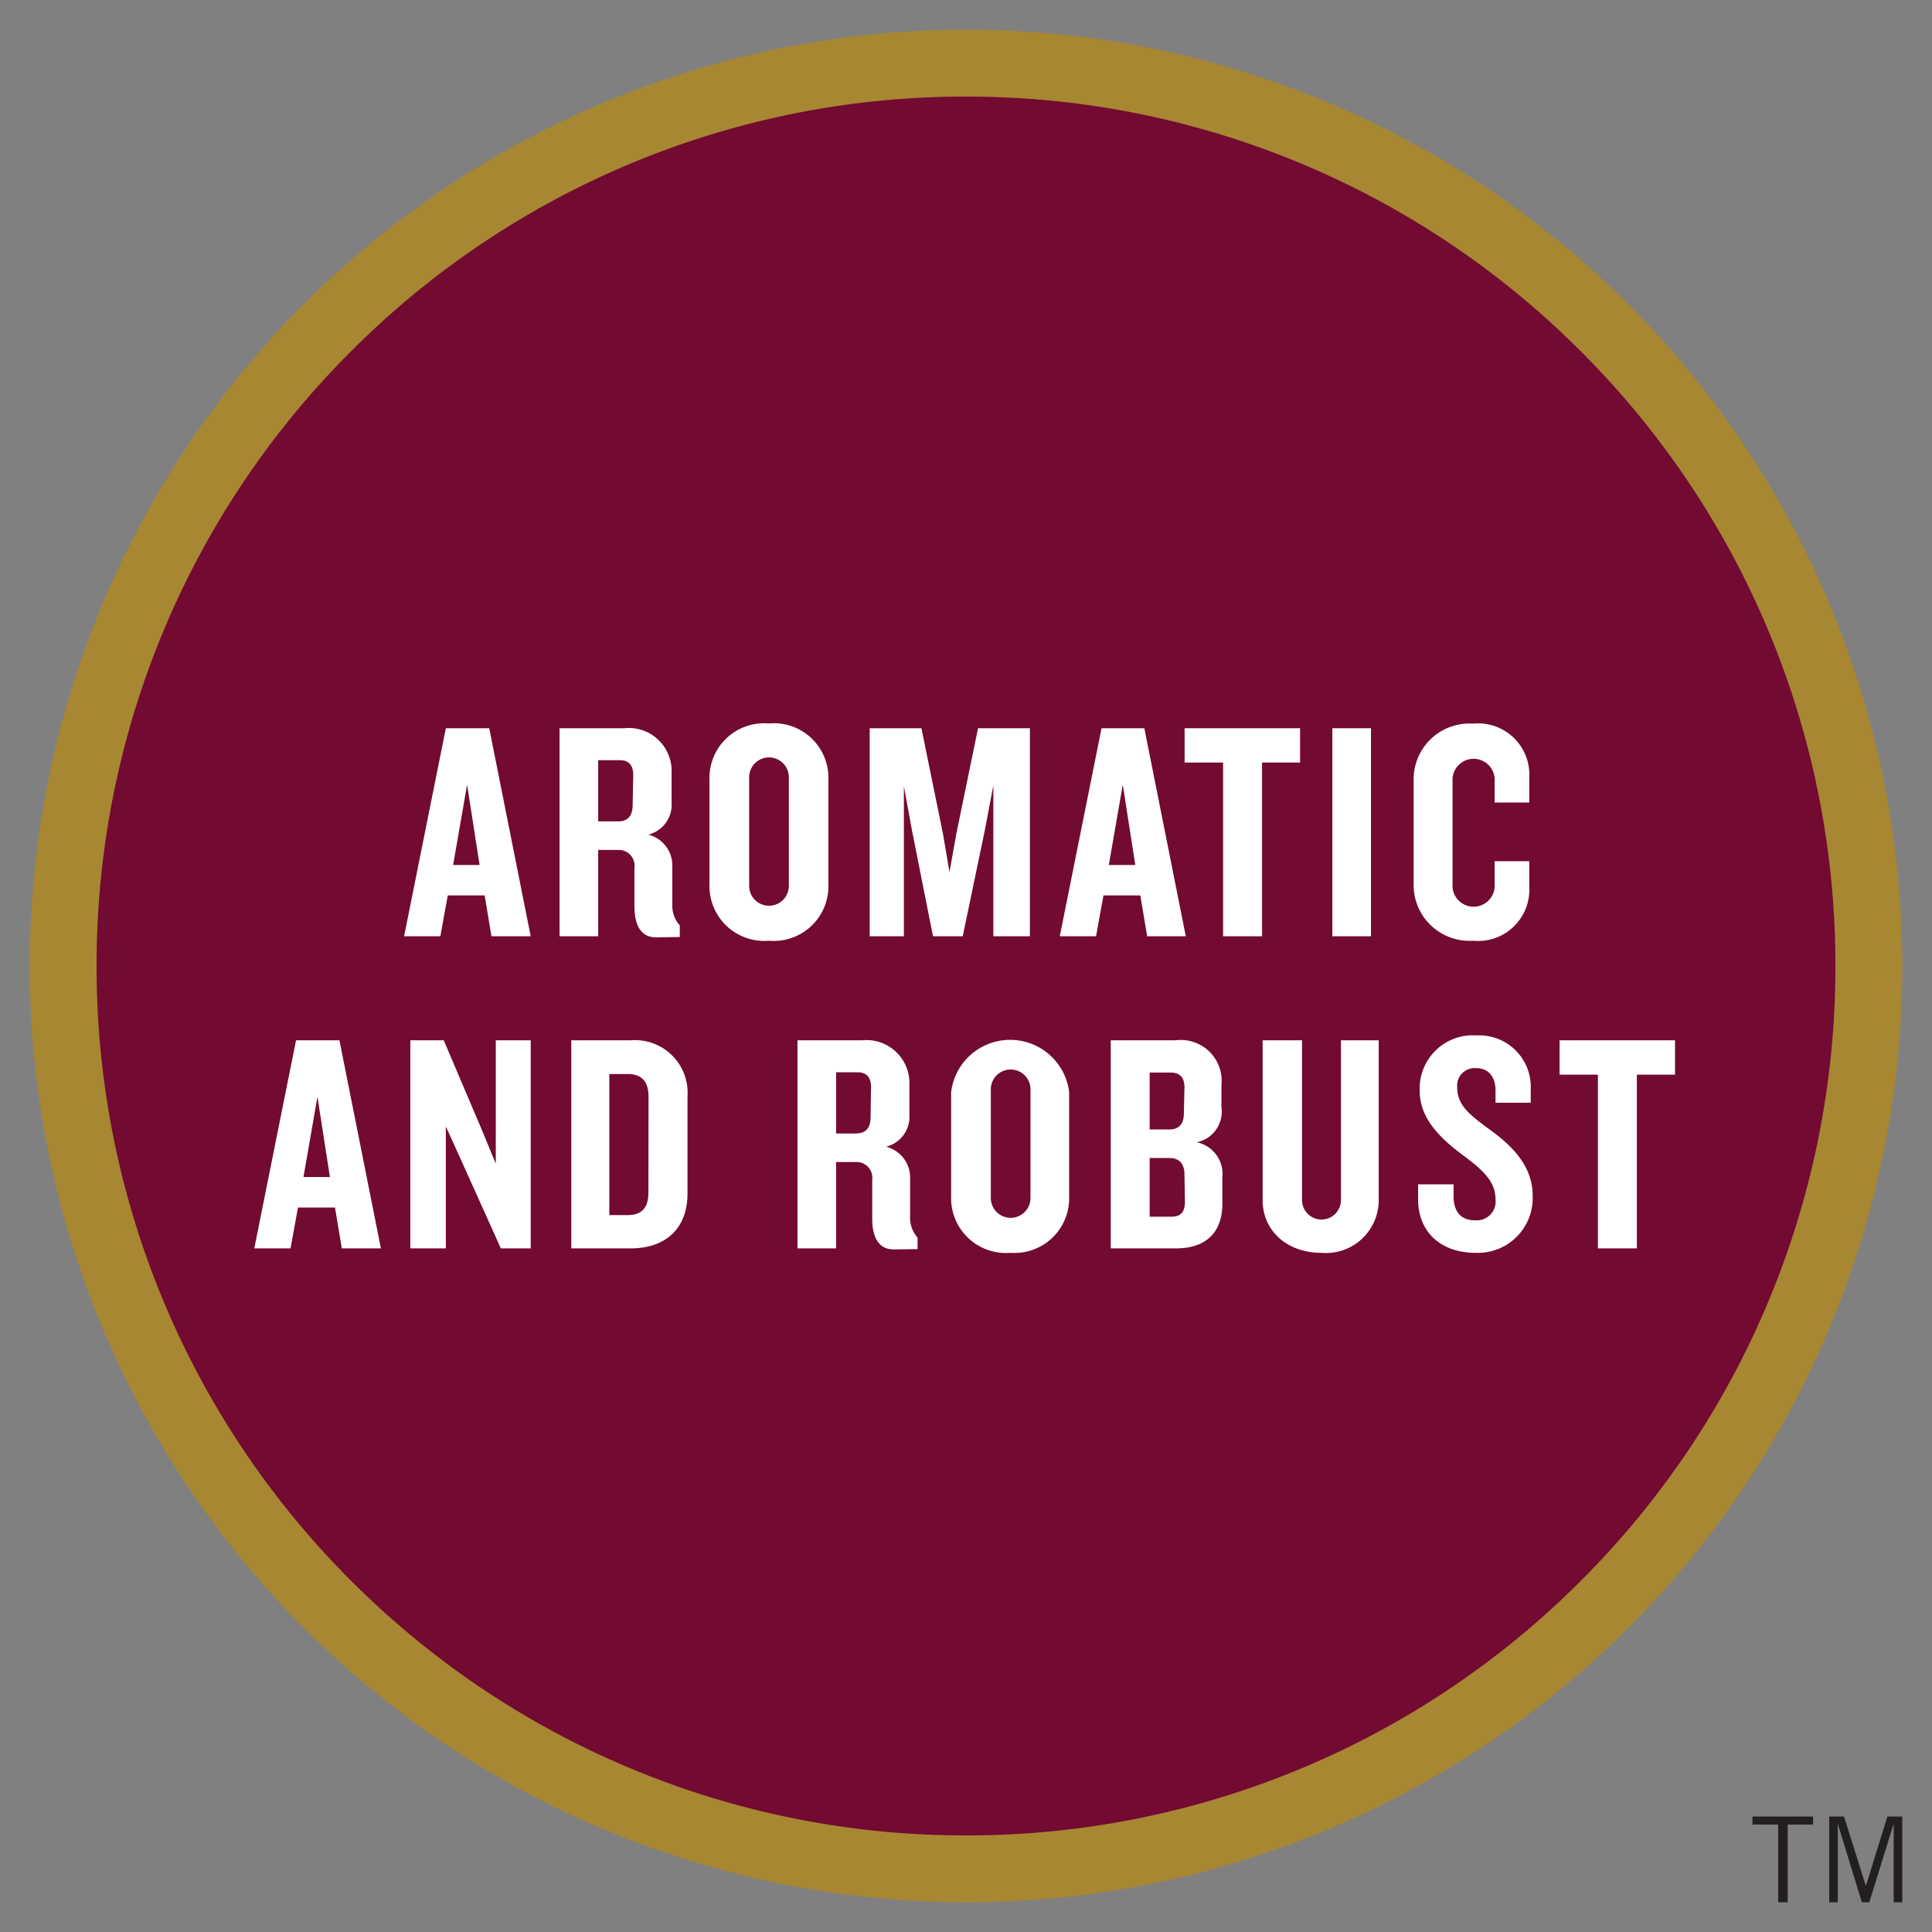
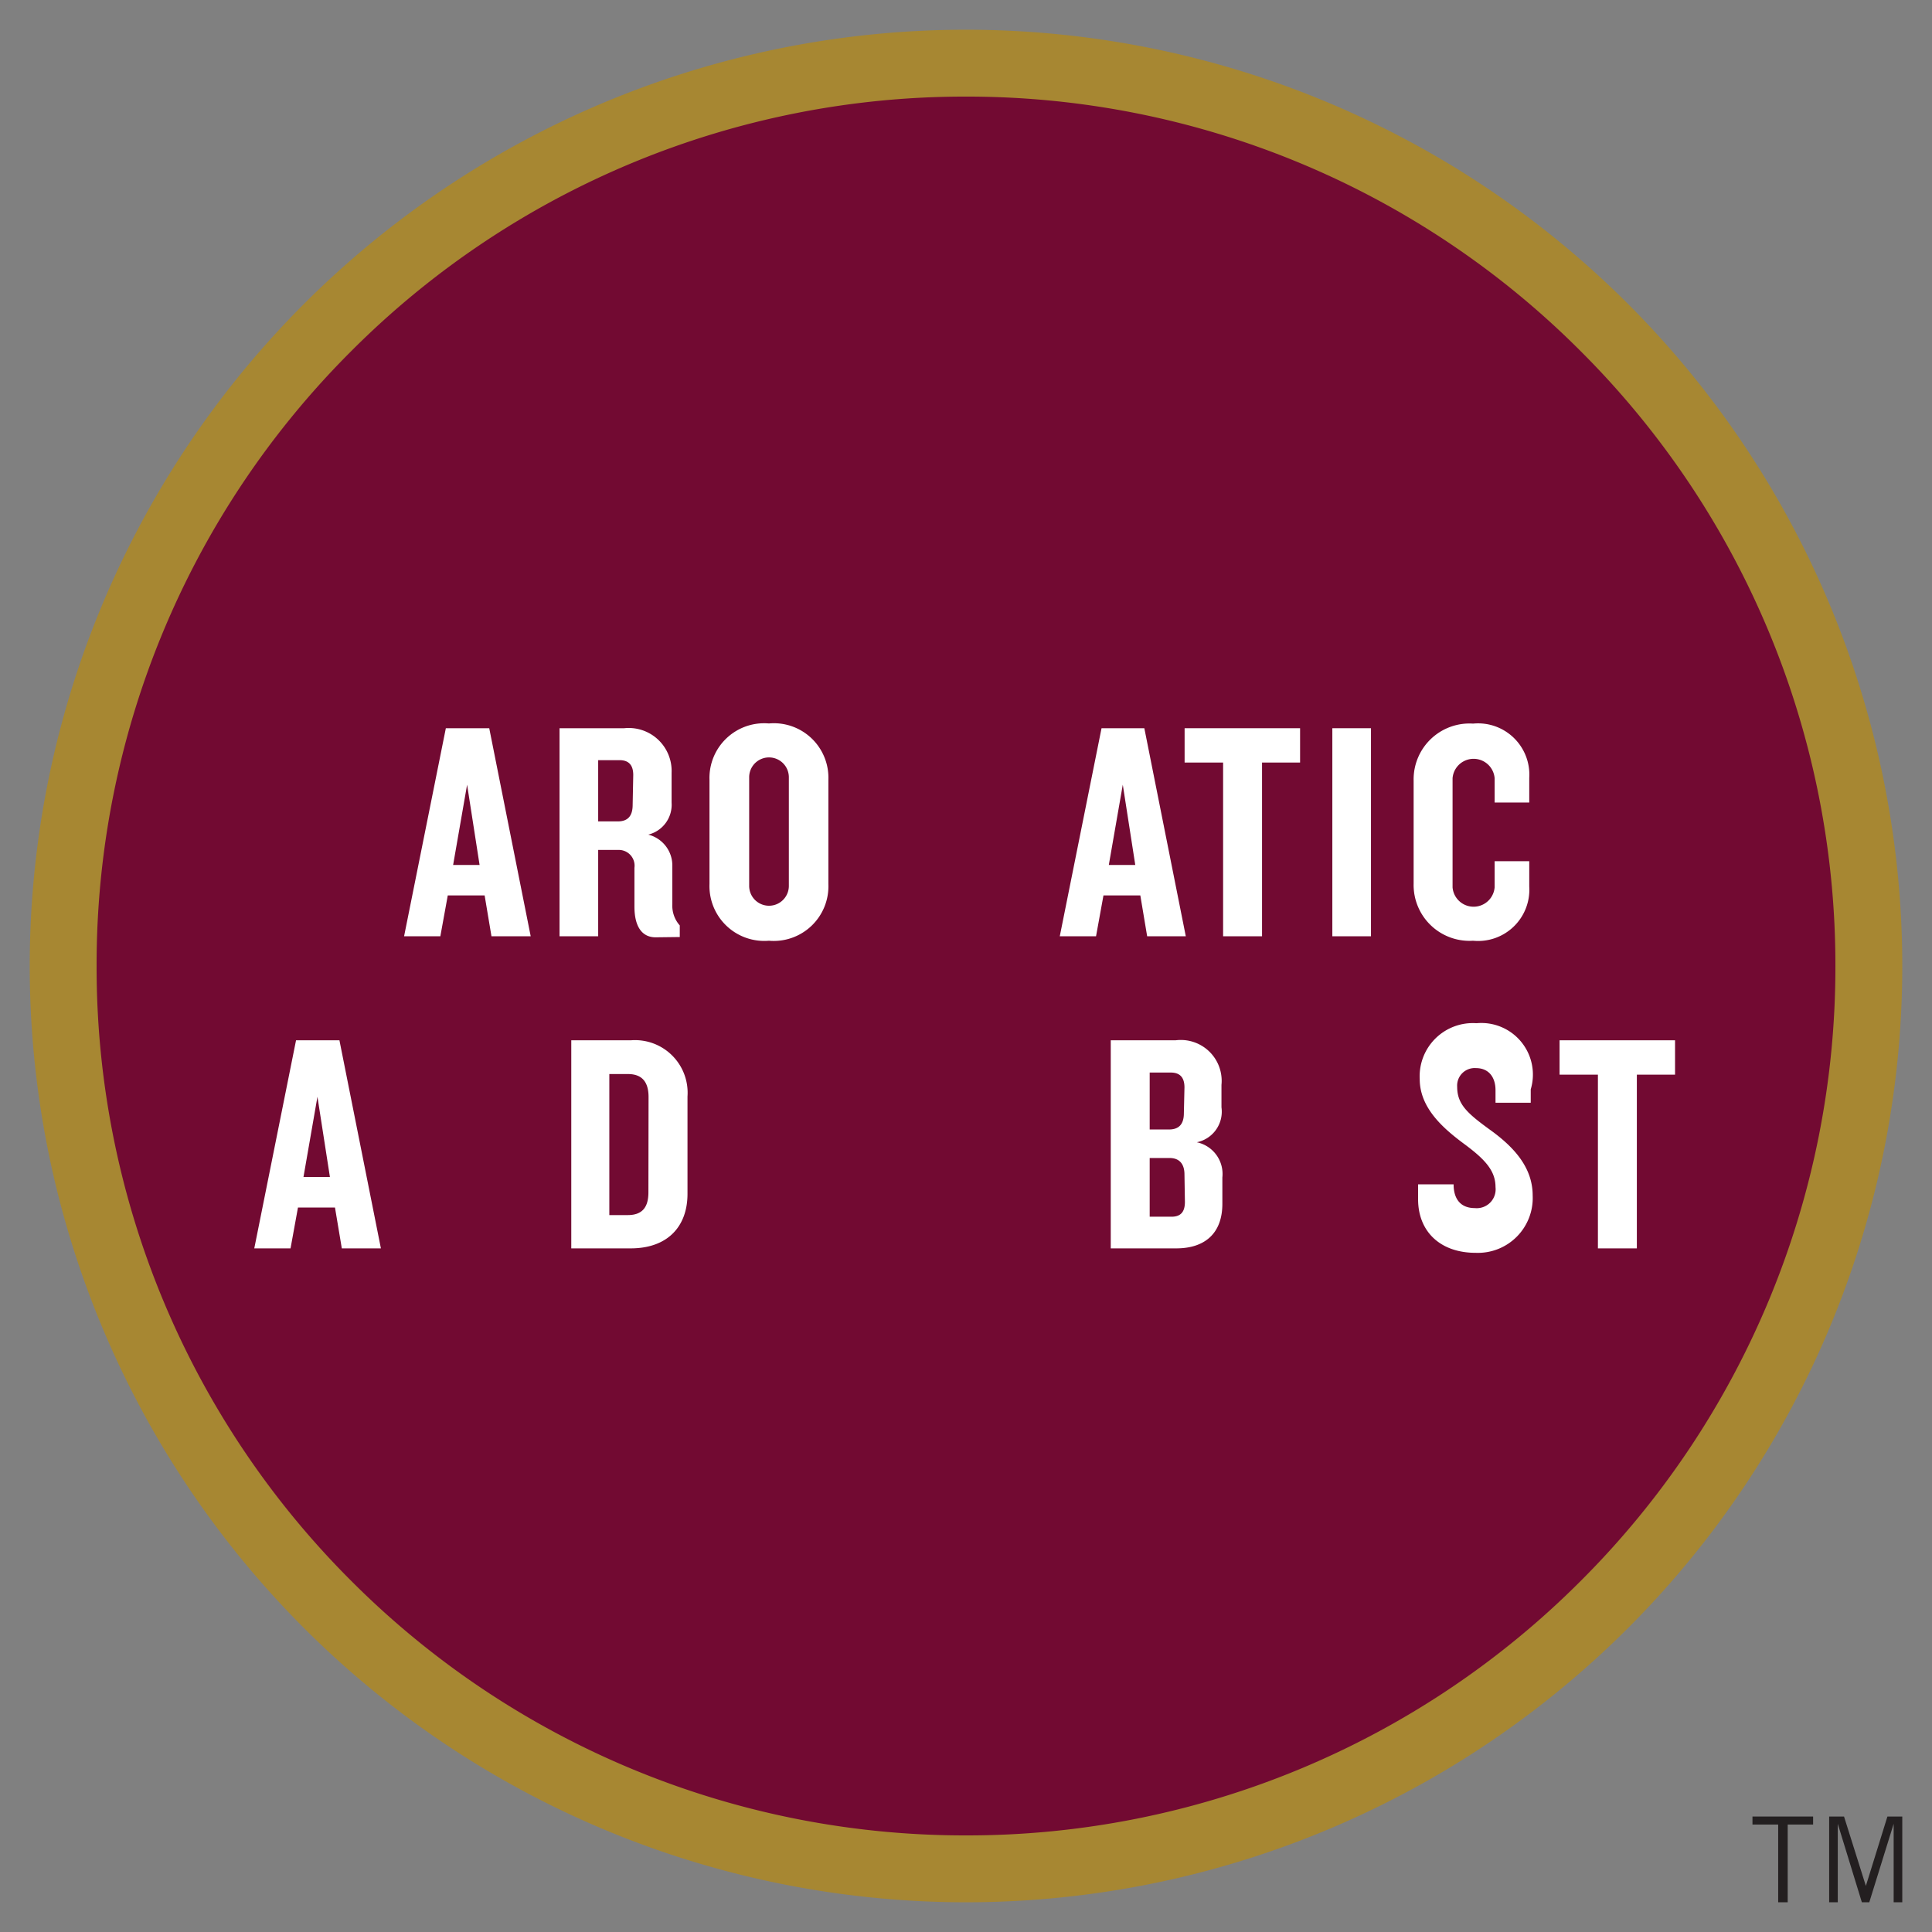
<svg xmlns="http://www.w3.org/2000/svg" id="Calque_1" data-name="Calque 1" viewBox="0 0 130 130">
  <rect x="0" y="0" width="130" height="130" fill="#808080" stroke="none" />
  <title>Plan de travail 1 copie 3</title>
  <path d="M65,125.75A60.75,60.75,0,1,0,4.25,65,60.75,60.75,0,0,0,65,125.75Z" style="fill:#720a32" />
  <path d="M2,65A63,63,0,0,1,65,2h0a63,63,0,0,1,63,63h0a63,63,0,0,1-63,63h0v-4.5a58.31,58.31,0,0,0,41.37-17.13h0A58.32,58.32,0,0,0,123.5,65h0a58.31,58.31,0,0,0-17.13-41.36h0A58.3,58.3,0,0,0,65,6.5h0A58.3,58.3,0,0,0,23.63,23.63h0A58.31,58.31,0,0,0,6.5,65h0a58.32,58.32,0,0,0,17.13,41.37h0A58.31,58.31,0,0,0,65,123.5h0V128A63,63,0,0,1,2,65Z" style="fill:#a78732" />
  <path d="M33.07,63l-.46-2.75H30.13L29.63,63H27.19L30,49h2.92l2.79,14Zm-1.64-10.2-.94,5.4h1.78Z" style="fill:#fff" />
  <path d="M44.12,63.07c-1,0-1.43-.84-1.43-2.06V58.39a1.06,1.06,0,0,0-1.07-1.2H40.25V63h-2.6V49H42a2.89,2.89,0,0,1,3.19,3v2a2.07,2.07,0,0,1-1.57,2.16,2.14,2.14,0,0,1,1.62,2.12v2.56a2,2,0,0,0,.5,1.43v.78ZM42.61,52.15c0-.63-.27-1-.92-1H40.25v4.12h1.32c.67,0,1-.36,1-1.11Z" style="fill:#fff" />
  <path d="M51.74,63.3a3.69,3.69,0,0,1-4-3.82v-7a3.68,3.68,0,0,1,4-3.8,3.67,3.67,0,0,1,4,3.8v7A3.68,3.68,0,0,1,51.74,63.3Zm1.34-11a1.33,1.33,0,1,0-2.67,0v7.31a1.33,1.33,0,1,0,2.67,0Z" style="fill:#fff" />
-   <path d="M66.84,63V52.85l-.57,3L64.78,63h-2l-1.41-7.1-.55-3V63H58.52V49H62l1.45,7.1.44,2.58.46-2.58L65.81,49h3.49V63Z" style="fill:#fff" />
  <path d="M77.19,63l-.46-2.75H74.25L73.75,63H71.31l2.81-14H77l2.79,14Zm-1.64-10.2-.94,5.4h1.78Z" style="fill:#fff" />
  <path d="M84.92,51.31V63H82.3V51.31H79.71V49h7.77v2.31Z" style="fill:#fff" />
  <path d="M89.65,63V49h2.6V63Z" style="fill:#fff" />
  <path d="M99.12,63.3a3.76,3.76,0,0,1-4-3.84V52.53a3.76,3.76,0,0,1,4-3.84,3.45,3.45,0,0,1,3.78,3.65V54h-2.33V52.36a1.42,1.42,0,0,0-2.83,0v7.35a1.42,1.42,0,0,0,2.83,0V57.95h2.33v1.7A3.45,3.45,0,0,1,99.12,63.3Z" style="fill:#fff" />
  <path d="M23,84l-.46-2.75H20.05L19.55,84H17.11l2.81-14h2.92l2.79,14Zm-1.64-10.2-.94,5.4h1.78Z" style="fill:#fff" />
-   <path d="M33.7,84,31,78,30,75.8V84H27.61V70h2.25l2.58,6.07.92,2.23V70h2.35V84Z" style="fill:#fff" />
  <path d="M42.44,84h-4V70h4a3.54,3.54,0,0,1,3.82,3.78v6.55C46.26,82.56,44.89,84,42.44,84Zm1.2-10.18c0-1-.42-1.55-1.39-1.55H41v9.49h1.24c1,0,1.39-.55,1.39-1.53Z" style="fill:#fff" />
-   <path d="M60.12,84.07c-1,0-1.43-.84-1.43-2.06V79.39a1.06,1.06,0,0,0-1.07-1.2H56.26V84h-2.6V70H58a2.89,2.89,0,0,1,3.19,3v2a2.07,2.07,0,0,1-1.57,2.16,2.14,2.14,0,0,1,1.62,2.12v2.56a2,2,0,0,0,.5,1.43v.78ZM58.61,73.15c0-.63-.27-1-.92-1H56.26v4.12h1.32c.67,0,1-.36,1-1.11Z" style="fill:#fff" />
-   <path d="M68,84.3a3.69,3.69,0,0,1-4-3.82v-7a4,4,0,0,1,7.94,0v7A3.68,3.68,0,0,1,68,84.3Zm1.34-11a1.33,1.33,0,1,0-2.67,0v7.31a1.33,1.33,0,1,0,2.67,0Z" style="fill:#fff" />
  <path d="M79.15,84H74.74V70H79.1a2.75,2.75,0,0,1,3.09,3v1.51a2.1,2.1,0,0,1-1.66,2.35,2.18,2.18,0,0,1,1.72,2.37V81C82.25,83,81.06,84,79.15,84Zm.55-10.83c0-.63-.27-1-.92-1H77.36V76h1.3c.67,0,1-.36,1-1.09Zm0,5.86c0-.73-.36-1.11-1-1.11H77.36v3.95h1.47c.65,0,.9-.36.9-1Z" style="fill:#fff" />
-   <path d="M88.91,84.3c-2.27,0-3.95-1.45-3.95-3.55V70h2.65V80.75a1.31,1.31,0,0,0,2.62,0V70h2.54V80.75A3.55,3.55,0,0,1,88.91,84.3Z" style="fill:#fff" />
-   <path d="M99.3,84.3c-2.39,0-3.88-1.43-3.88-3.61v-1h2.39v.82c0,1,.48,1.6,1.43,1.6a1.27,1.27,0,0,0,1.39-1.41c0-1.11-.71-1.87-2.1-2.9s-3-2.41-3-4.37a3.58,3.58,0,0,1,3.82-3.76A3.47,3.47,0,0,1,103,73.3v.9h-2.37v-.84c0-.86-.44-1.49-1.32-1.49a1.18,1.18,0,0,0-1.26,1.26c0,1.18.69,1.79,2.25,2.92s2.83,2.5,2.83,4.39A3.69,3.69,0,0,1,99.3,84.3Z" style="fill:#fff" />
+   <path d="M99.3,84.3c-2.39,0-3.88-1.43-3.88-3.61v-1h2.39c0,1,.48,1.6,1.43,1.6a1.27,1.27,0,0,0,1.39-1.41c0-1.11-.71-1.87-2.1-2.9s-3-2.41-3-4.37a3.58,3.58,0,0,1,3.82-3.76A3.47,3.47,0,0,1,103,73.3v.9h-2.37v-.84c0-.86-.44-1.49-1.32-1.49a1.18,1.18,0,0,0-1.26,1.26c0,1.18.69,1.79,2.25,2.92s2.83,2.5,2.83,4.39A3.69,3.69,0,0,1,99.3,84.3Z" style="fill:#fff" />
  <path d="M110.14,72.31V84h-2.62V72.31h-2.58V70h7.77v2.31Z" style="fill:#fff" />
  <path d="M120.29,122.77V128h-.64v-5.23h-1.73v-.54H122v.54Z" style="fill:#231f20" />
  <path d="M127.42,128v-5.28h0L125.78,128h-.5l-1.62-5.28h0V128h-.58v-5.77h1l1.47,4.67h0l1.45-4.67h1V128Z" style="fill:#231f20" />
</svg>